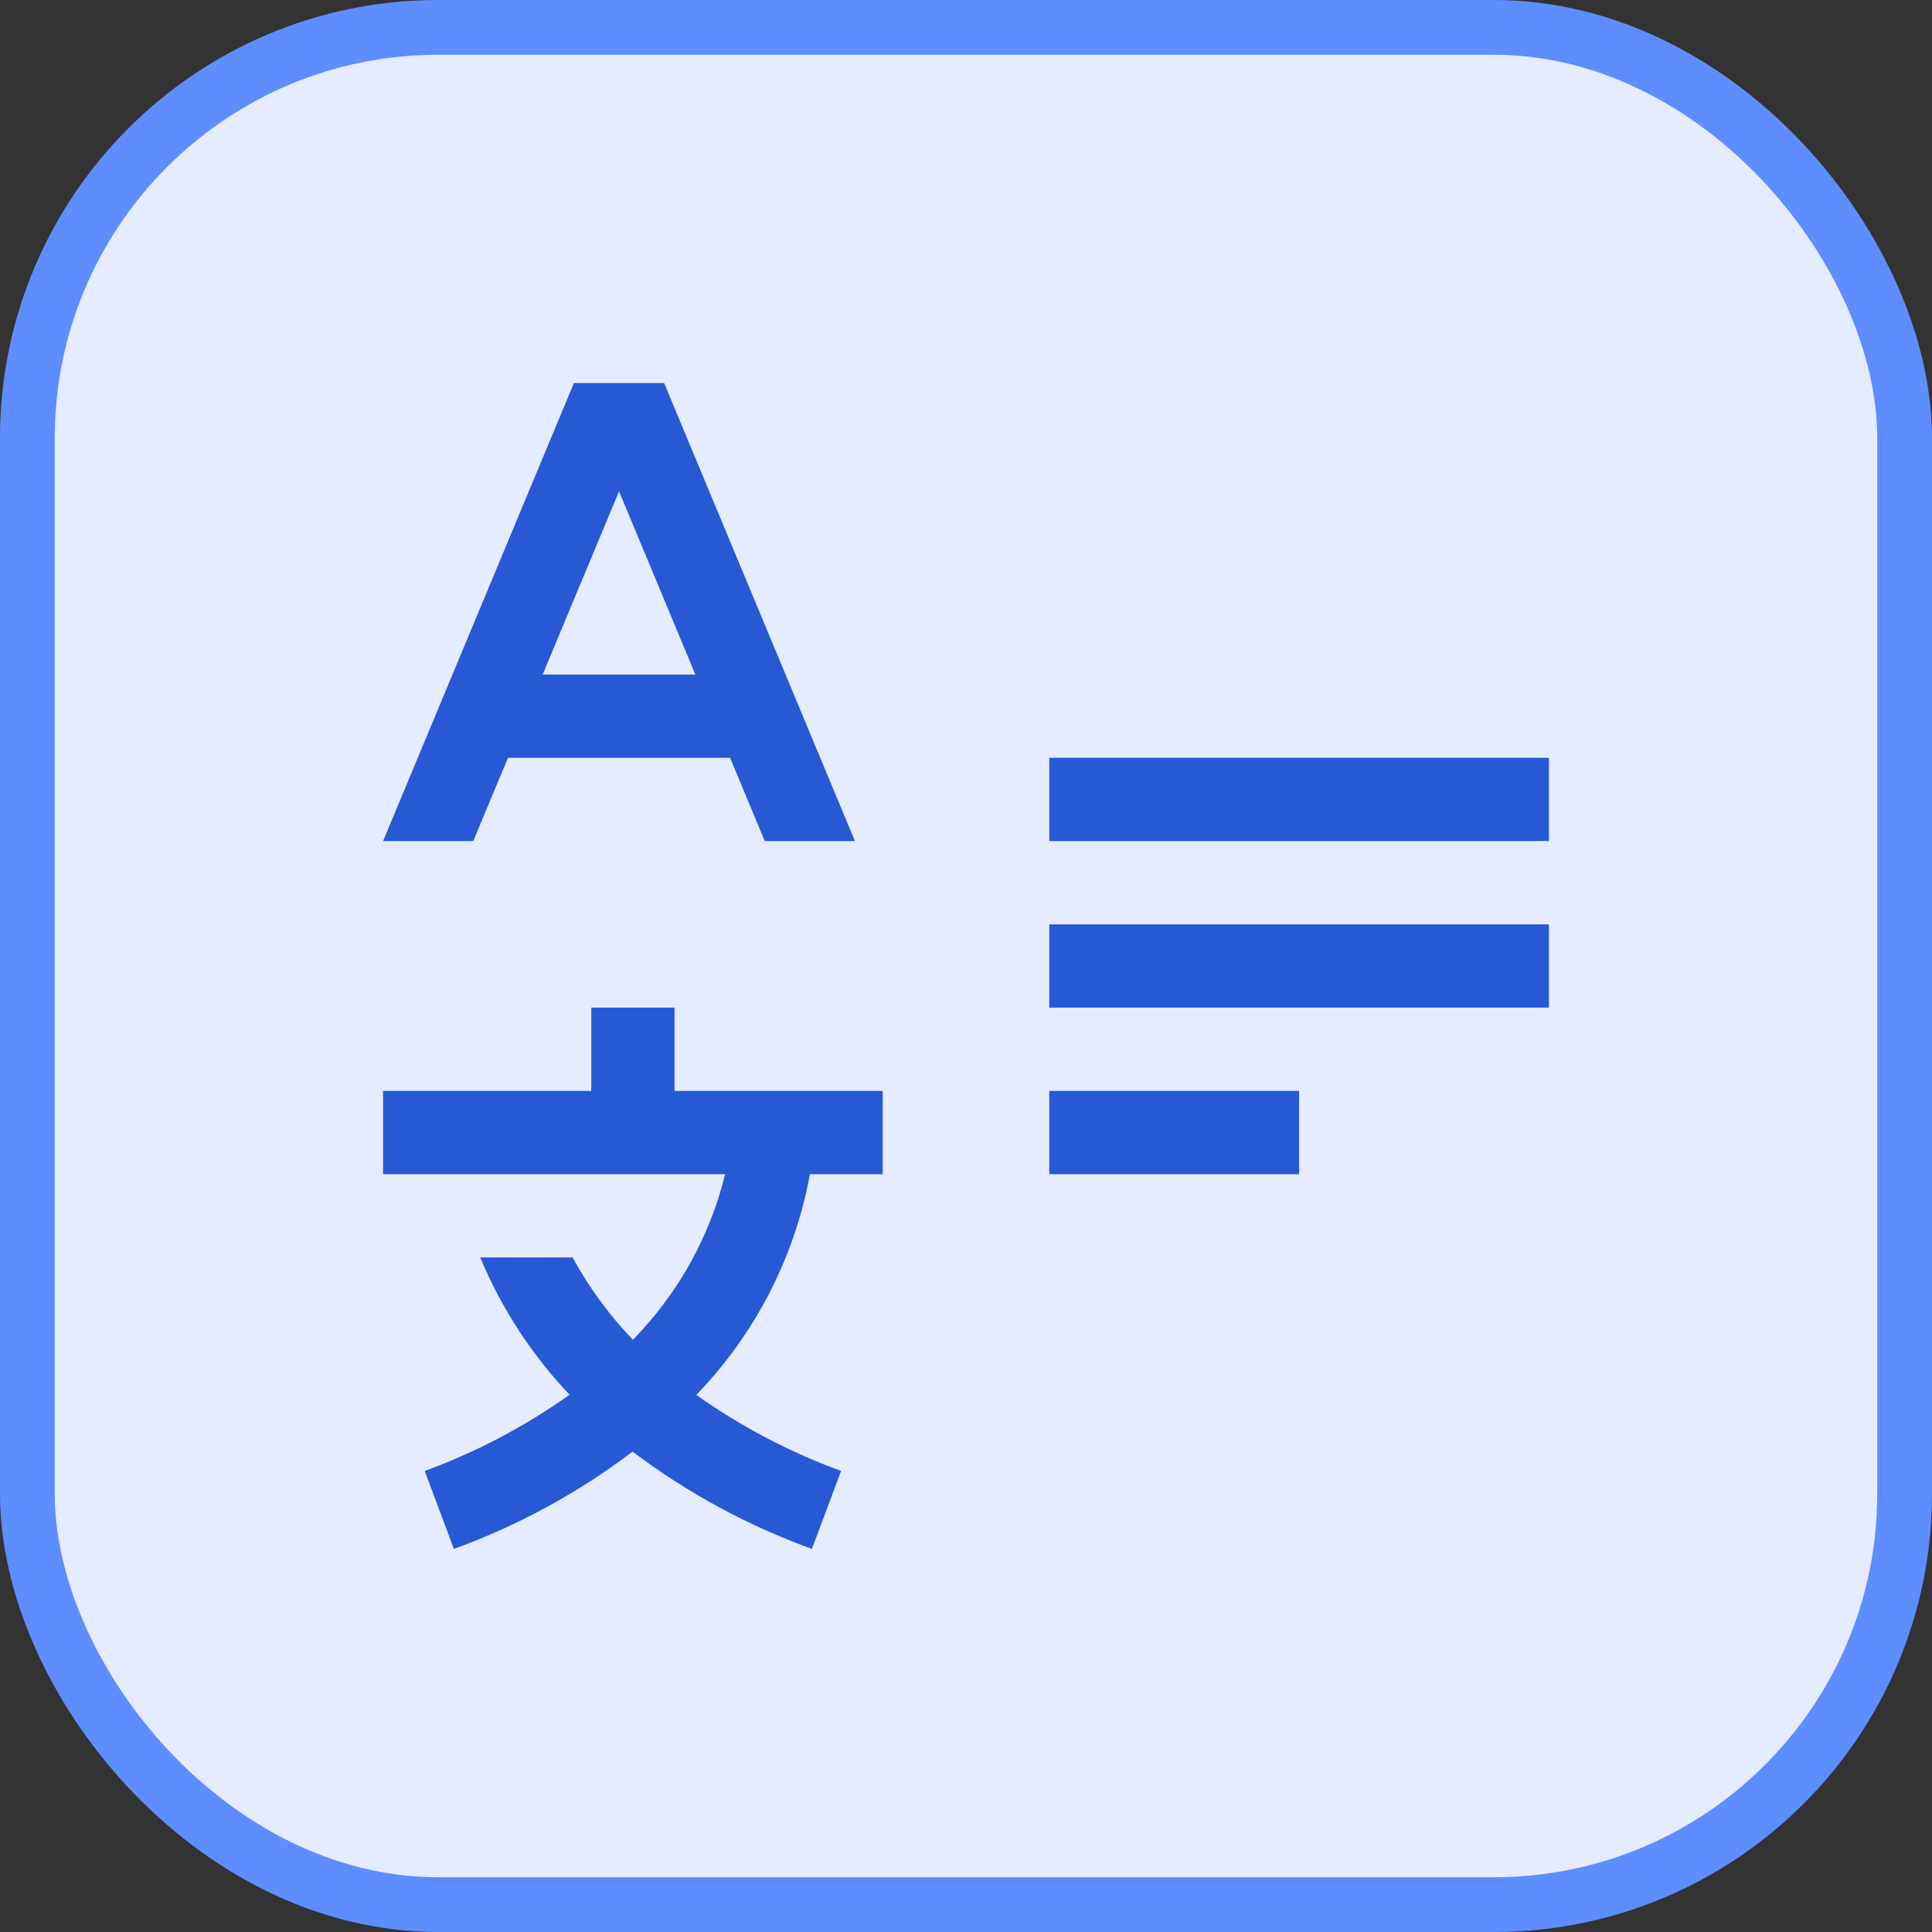
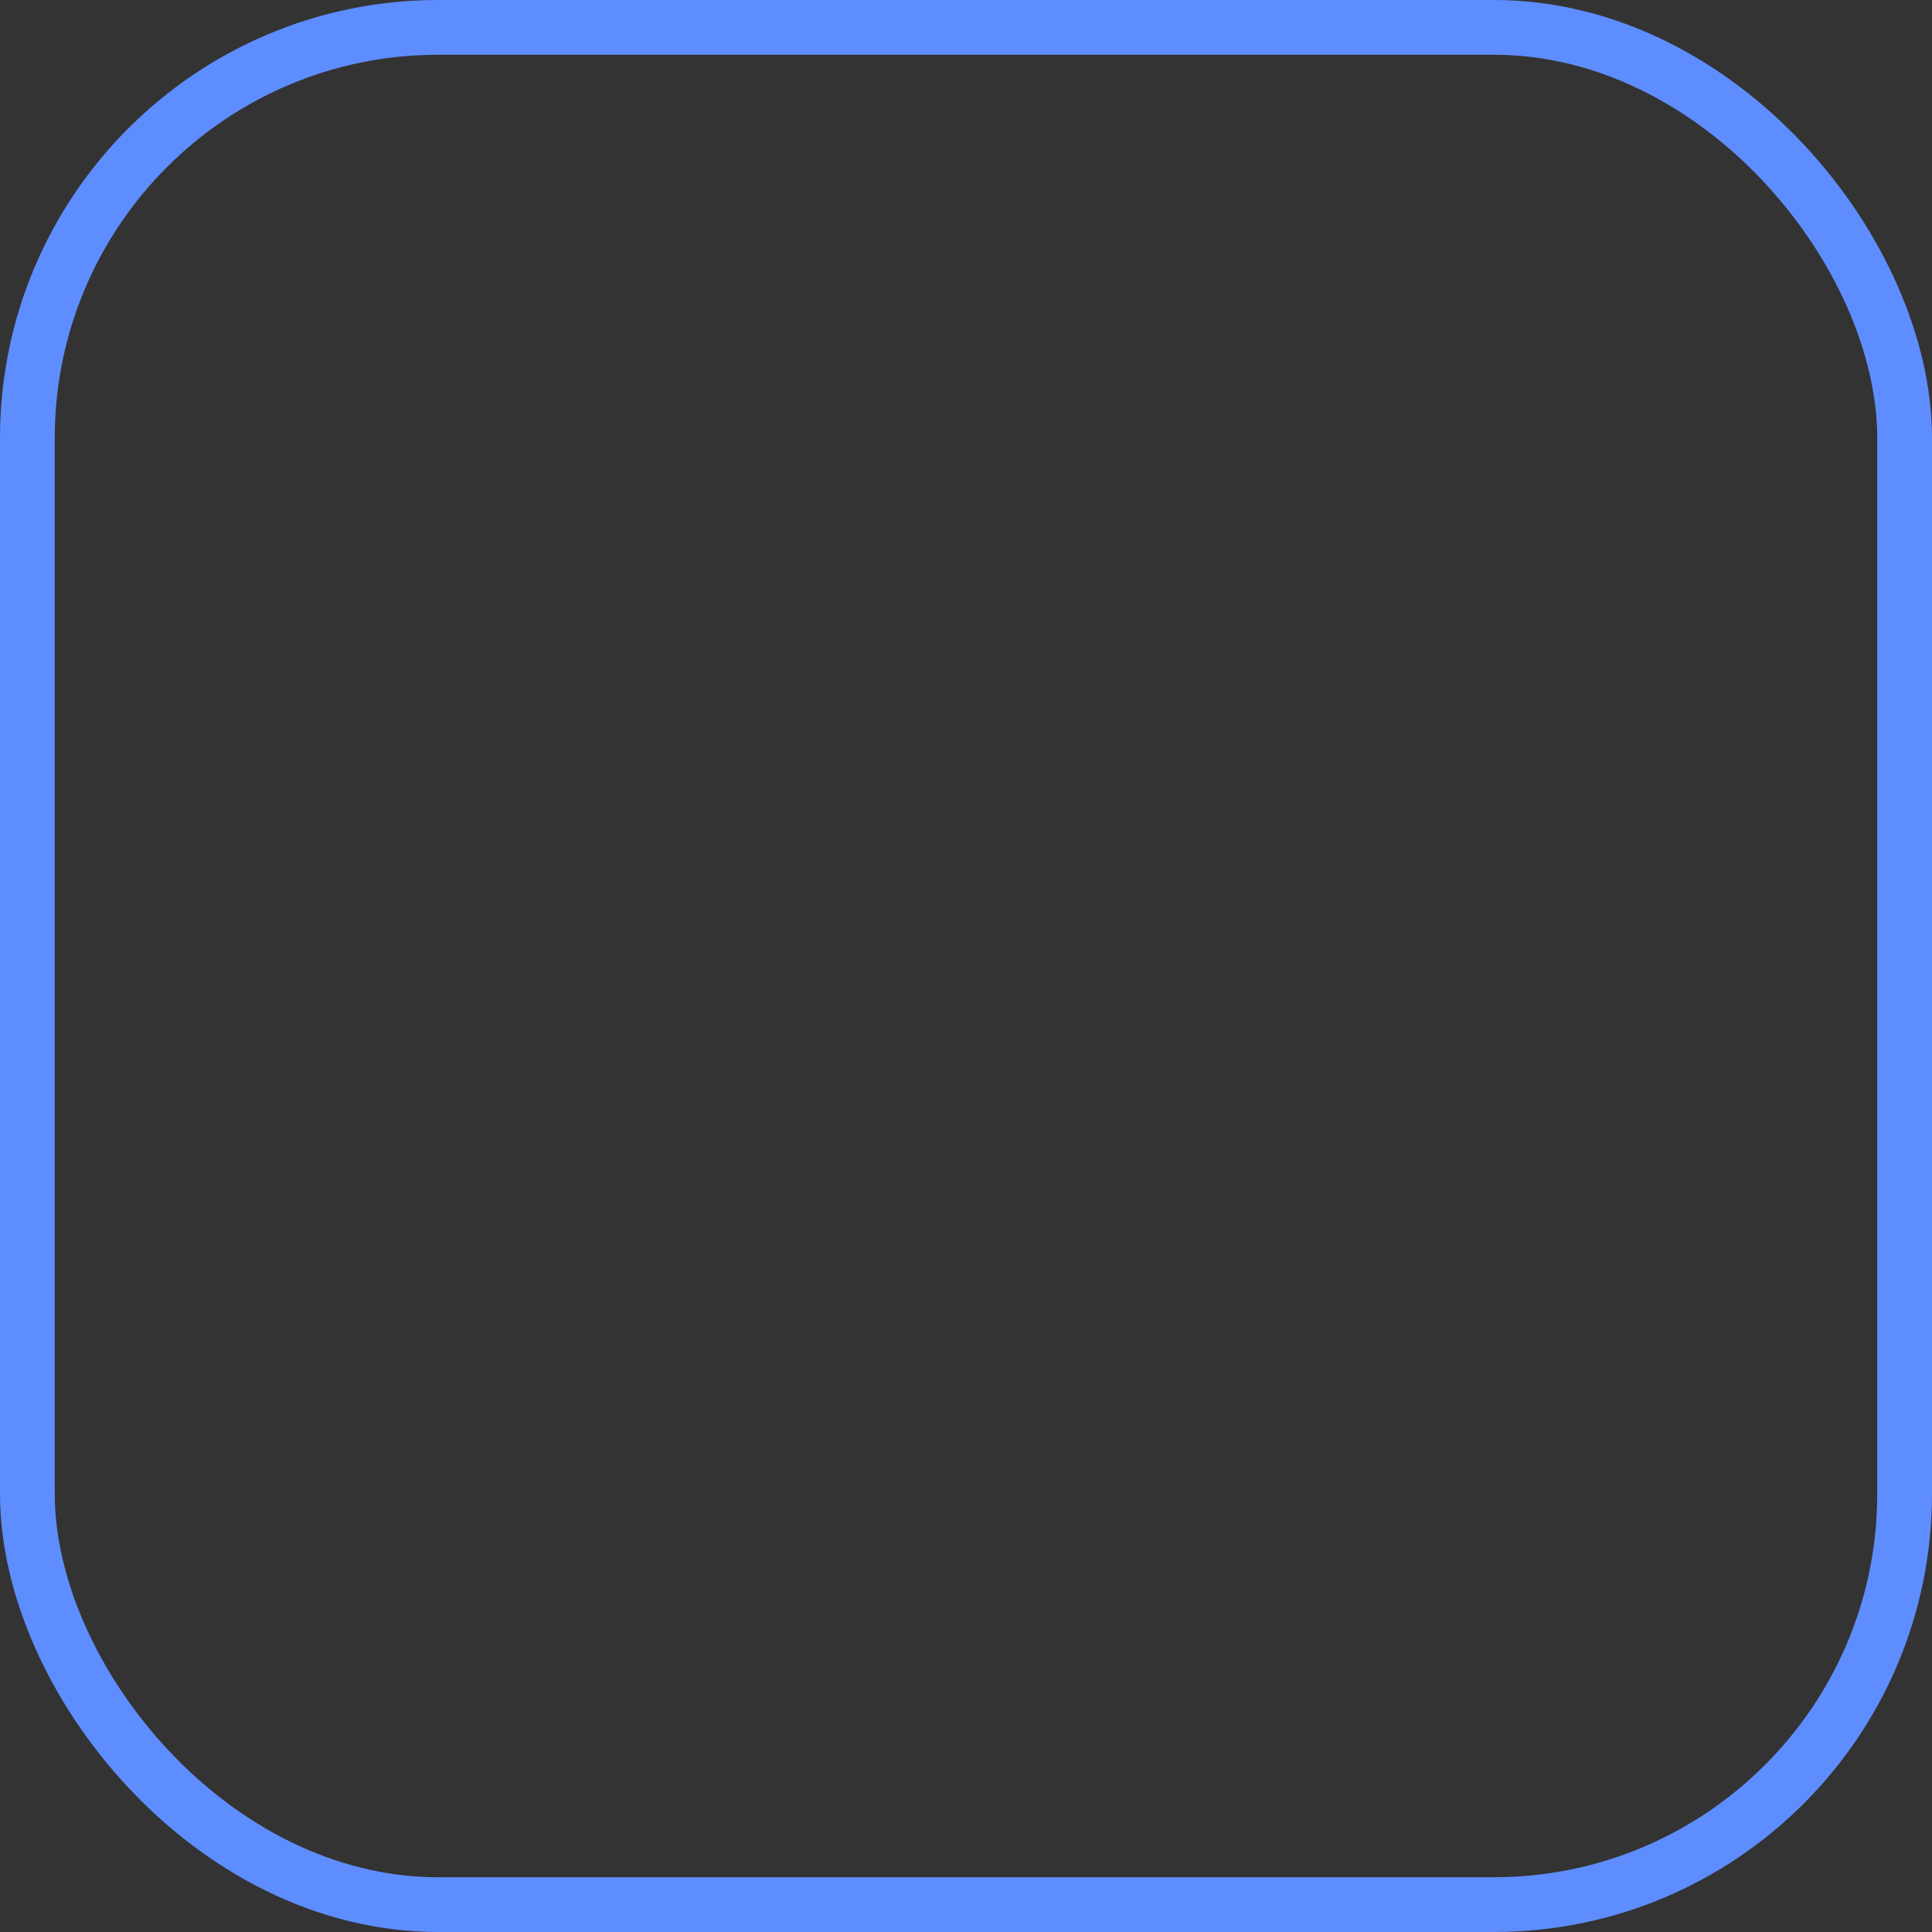
<svg xmlns="http://www.w3.org/2000/svg" width="58" height="58" viewBox="0 0 58 58" fill="none">
  <rect x="0" y="0" width="58" height="58" fill="#333333" stroke="none" />
-   <rect x="0.822" y="0.822" width="56.356" height="56.356" rx="12.331" fill="#E5ECFF" />
  <rect x="0.822" y="0.822" width="56.356" height="56.356" rx="12.331" stroke="#5E8DFF" stroke-width="1.644" />
-   <path d="M31.5 32.75H39V35.25H31.5V32.75ZM31.5 27.75H46.5V30.25H31.5V27.75ZM31.5 22.75H46.5V25.25H31.5V22.75ZM26.5 35.25V32.75H20.25V30.25H17.75V32.75H11.5V35.25H21.769C21.309 37.126 20.352 38.843 18.999 40.221C18.29 39.481 17.681 38.65 17.19 37.75H14.416C15.053 39.275 15.961 40.672 17.098 41.871C15.757 42.825 14.295 43.594 12.75 44.159L13.627 46.5C15.551 45.8 17.358 44.816 18.99 43.58C20.629 44.816 22.444 45.8 24.374 46.5L25.25 44.159C23.706 43.595 22.244 42.827 20.904 41.875C22.669 40.051 23.856 37.746 24.315 35.25H26.5ZM22.959 25.25H25.666L19.938 11.5H17.229L11.5 25.25H14.207L15.25 22.75H21.918L22.959 25.25ZM16.291 20.25L18.584 14.75L20.875 20.25H16.291Z" fill="#2759D4" />
</svg>